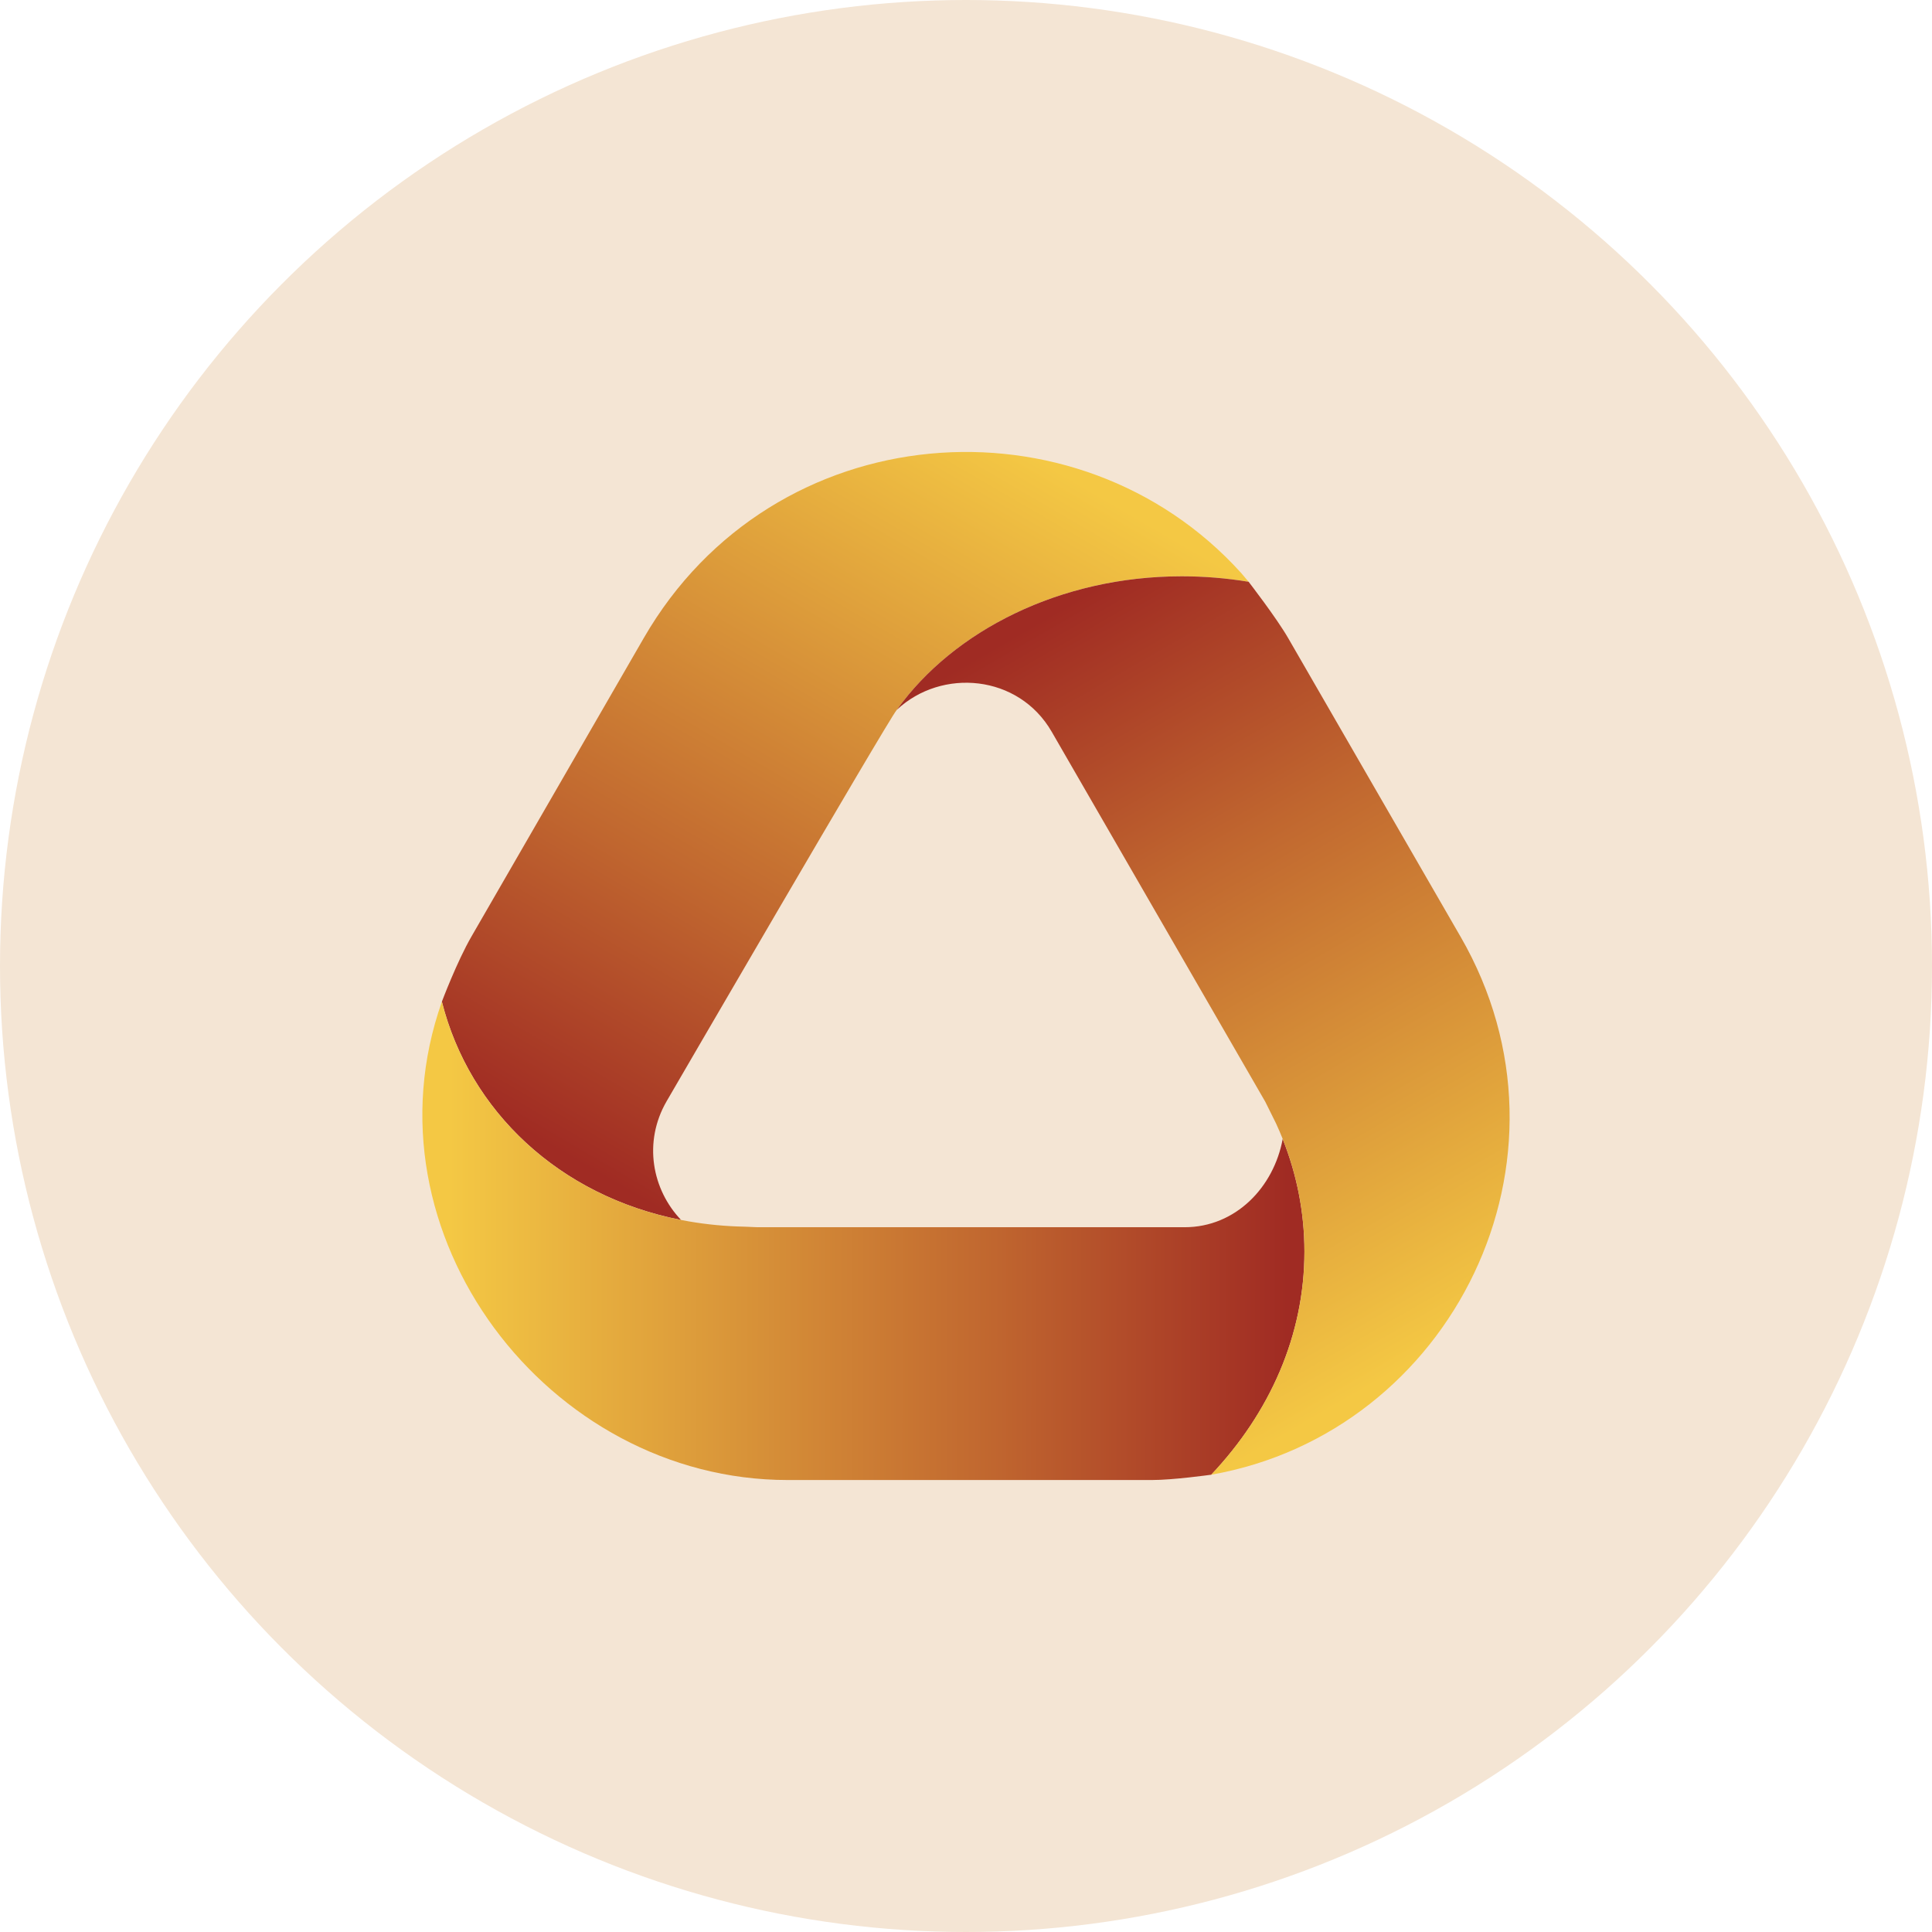
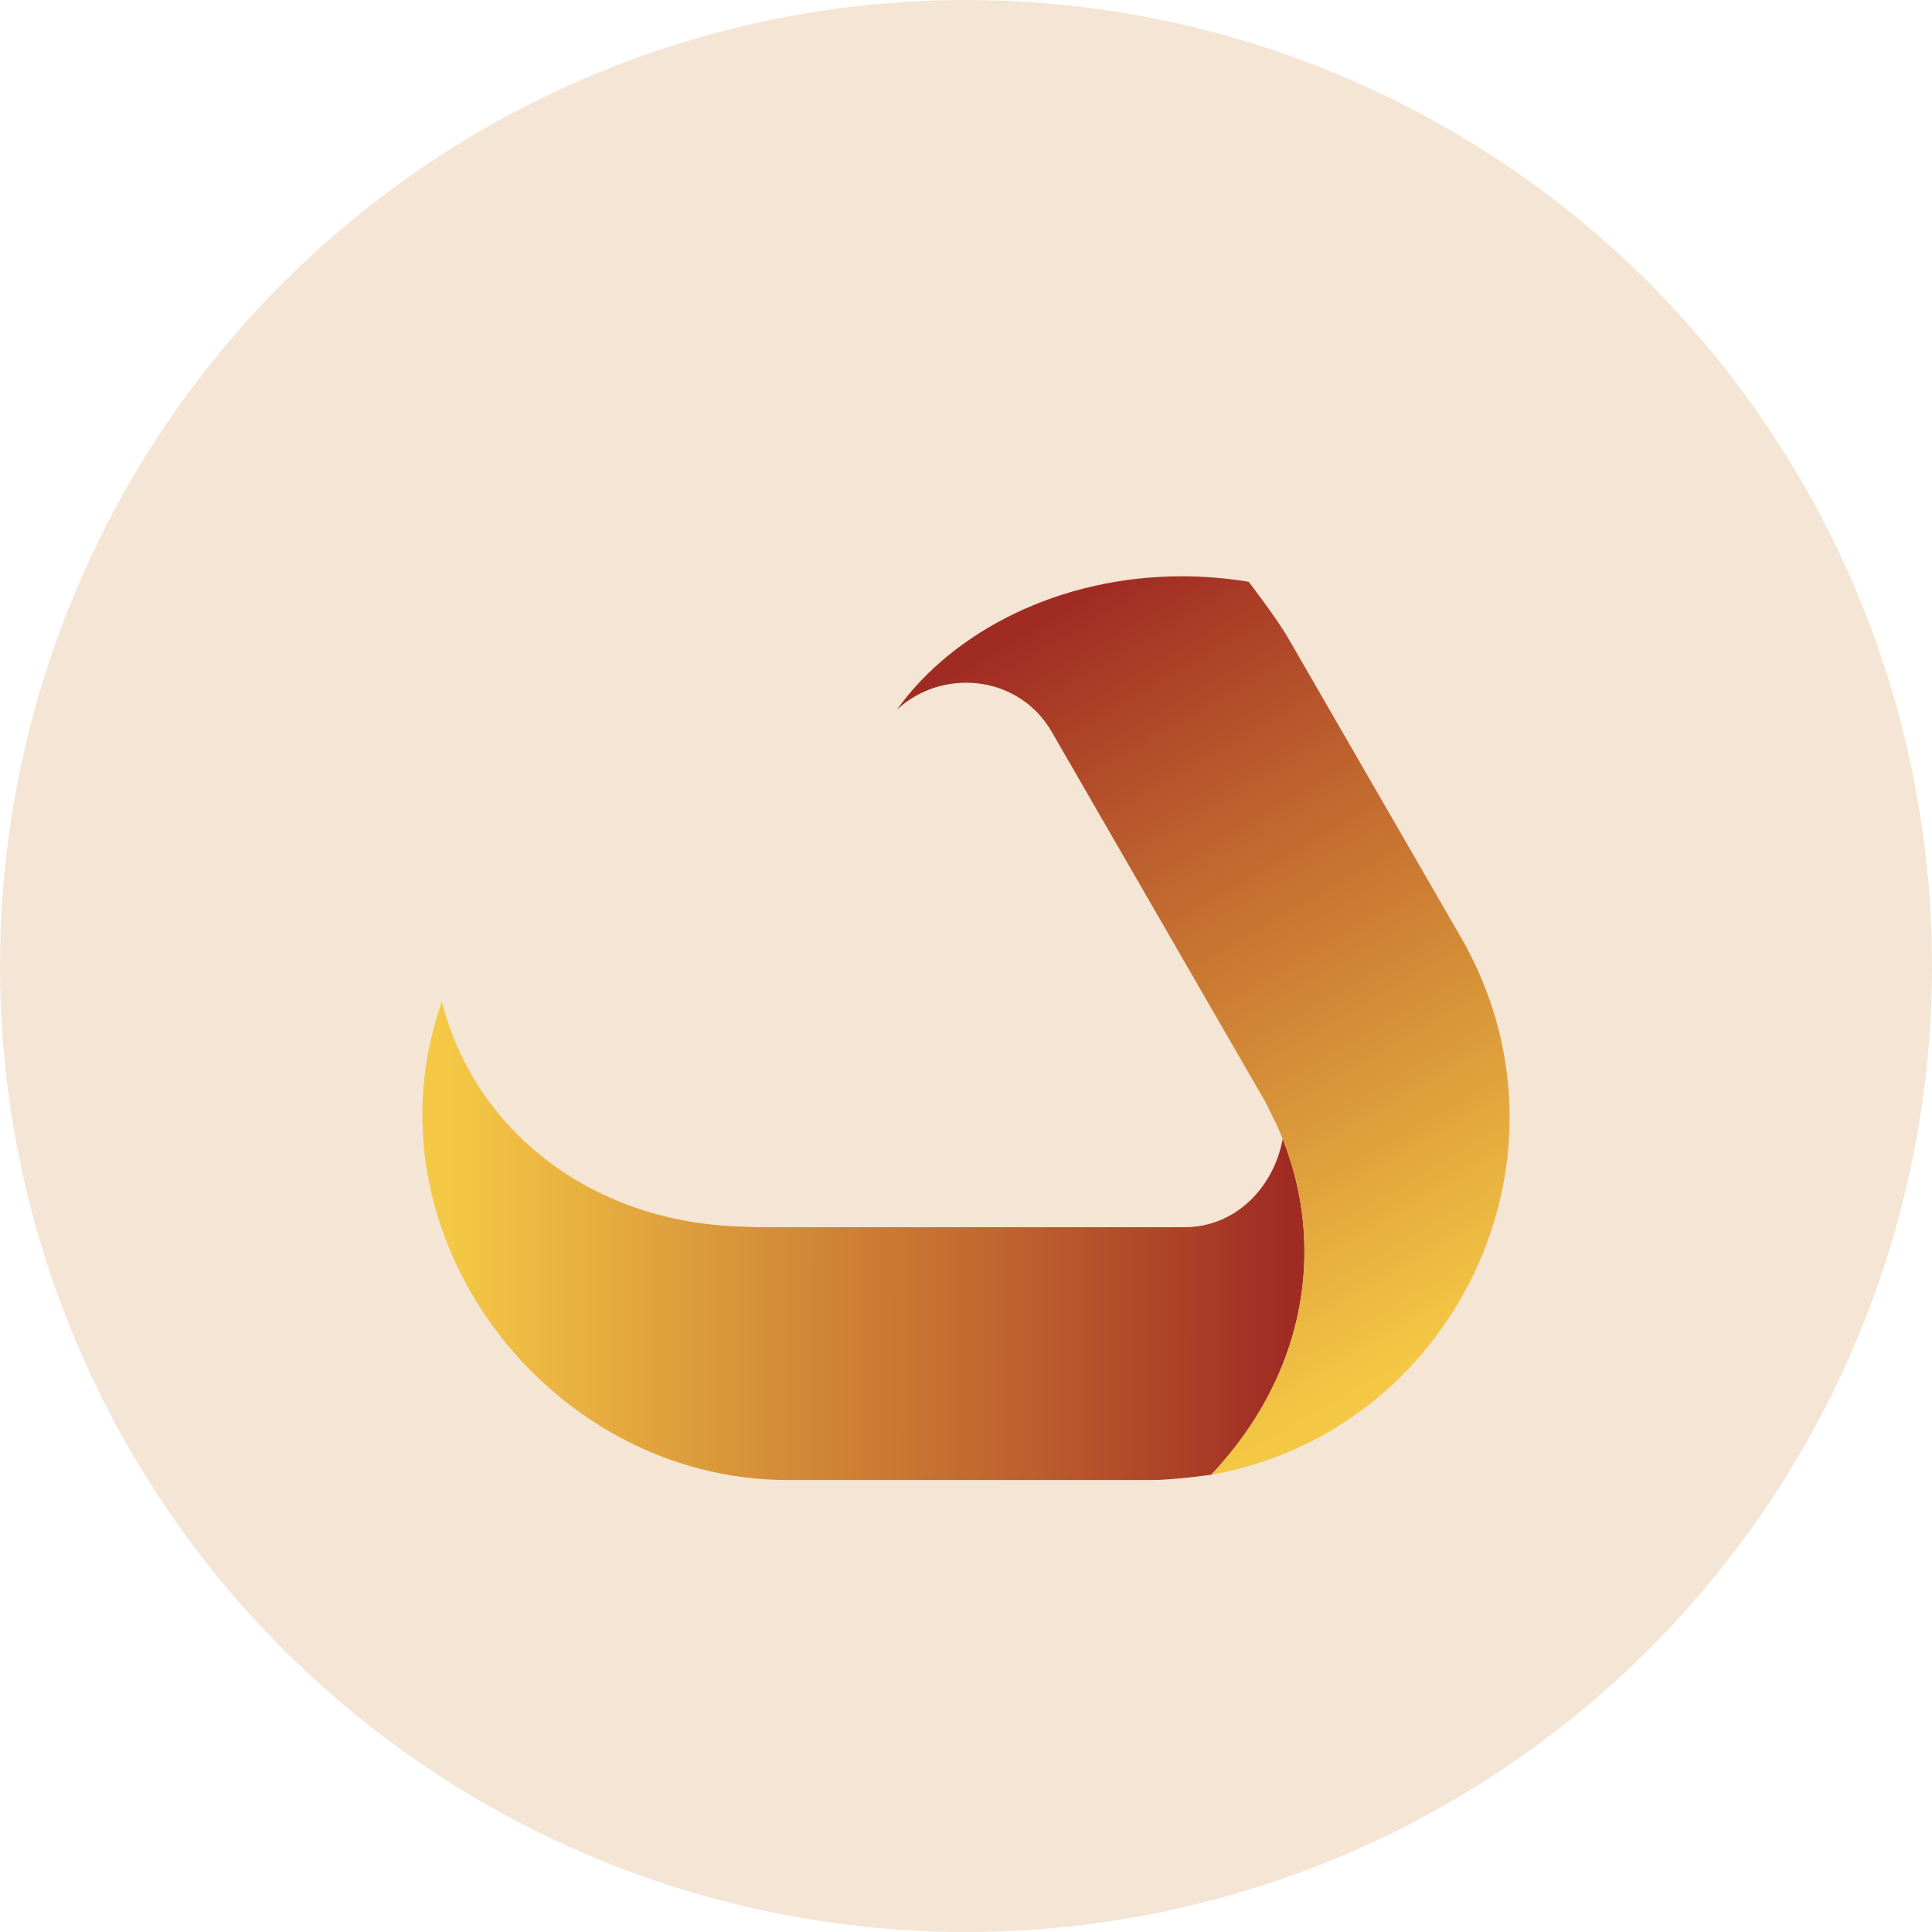
<svg xmlns="http://www.w3.org/2000/svg" width="71" height="71" viewBox="0 0 71 71" fill="none">
  <defs>
    <style>
      .cls-1 {
        fill: url(#linear-gradient);
      }

      .cls-1, .cls-2, .cls-3 {
        stroke-width: 0px;
      }

      .cls-2 {
        fill: url(#linear-gradient-2);
      }

      .cls-3 {
        fill: url(#linear-gradient-3);
      }
    </style>
    <linearGradient id="linear-gradient" x1="329.11" y1="-83.46" x2="533.56" y2="267.4" gradientTransform="matrix(0.076, 0, 0, -0.076, -2.425, 37.163)" gradientUnits="userSpaceOnUse">
      <stop offset="0" stop-color="#a02b23" />
      <stop offset="0.35" stop-color="#c0662f" />
      <stop offset="1" stop-color="#f4c844" />
    </linearGradient>
    <linearGradient id="linear-gradient-2" x1="654.49" y1="-111.62" x2="249.1" y2="-111.39" href="#linear-gradient" gradientTransform="matrix(0.076, 0, 0, -0.076, -2.425, 37.163)" />
    <linearGradient id="linear-gradient-3" x1="521.35" y1="181.2" x2="721.62" y2="-165.93" href="#linear-gradient" gradientTransform="matrix(0.076, 0, 0, -0.076, -2.425, 37.163)" />
  </defs>
  <circle cx="35.5" cy="35.5" r="35.5" style="fill: rgb(244, 229, 212);" />
-   <path class="cls-1" d="M 16.24 36.81 L 16.24 36.813 C 17.257 40.834 20.551 43.954 25.029 44.833 C 23.97 43.724 23.625 41.98 24.498 40.47 C 24.498 40.47 32.629 26.479 32.949 26.097 C 32.955 26.091 32.959 26.083 32.964 26.077 C 35.042 23.177 38.965 21.178 43.426 21.178 C 44.27 21.178 45.094 21.248 45.887 21.381 L 45.61 21.055 C 39.608 14.415 28.412 15.213 23.658 23.448 L 17.33 34.409 C 16.791 35.341 16.242 36.803 16.239 36.81 L 16.24 36.81 Z" style="opacity: 1;" />
  <path class="cls-2" d="M 47.937 45.996 C 47.937 44.552 47.657 43.161 47.138 41.857 C 46.812 43.631 45.407 45.1 43.533 45.1 L 27.837 45.1 L 27.368 45.08 L 27.365 45.08 C 21.712 44.969 17.426 41.506 16.239 36.814 L 16.239 36.813 C 13.223 45.344 20.142 54.39 28.944 54.39 L 42.337 54.39 C 43.11 54.39 44.466 54.201 44.513 54.195 C 44.513 54.195 44.513 54.195 44.513 54.195 C 46.663 51.917 47.937 49.077 47.937 45.997 L 47.937 45.996 Z" style="opacity: 1;" />
  <path class="cls-3" d="M 53.674 34.422 L 47.338 23.447 C 46.907 22.7 45.888 21.384 45.887 21.381 C 45.093 21.249 44.269 21.179 43.426 21.179 C 38.965 21.179 35.042 23.177 32.964 26.077 C 32.963 26.079 32.962 26.081 32.961 26.082 C 34.606 24.544 37.429 24.781 38.648 26.889 L 46.499 40.49 C 46.516 40.521 46.895 41.288 46.895 41.288 L 47.02 41.569 C 47.614 42.956 47.937 44.446 47.937 45.996 C 47.937 49.075 46.663 51.916 44.511 54.195 C 44.511 54.195 44.511 54.195 44.511 54.195 C 53.34 52.645 58.392 42.593 53.674 34.421 L 53.674 34.422 Z" style="opacity: 1;" />
</svg>